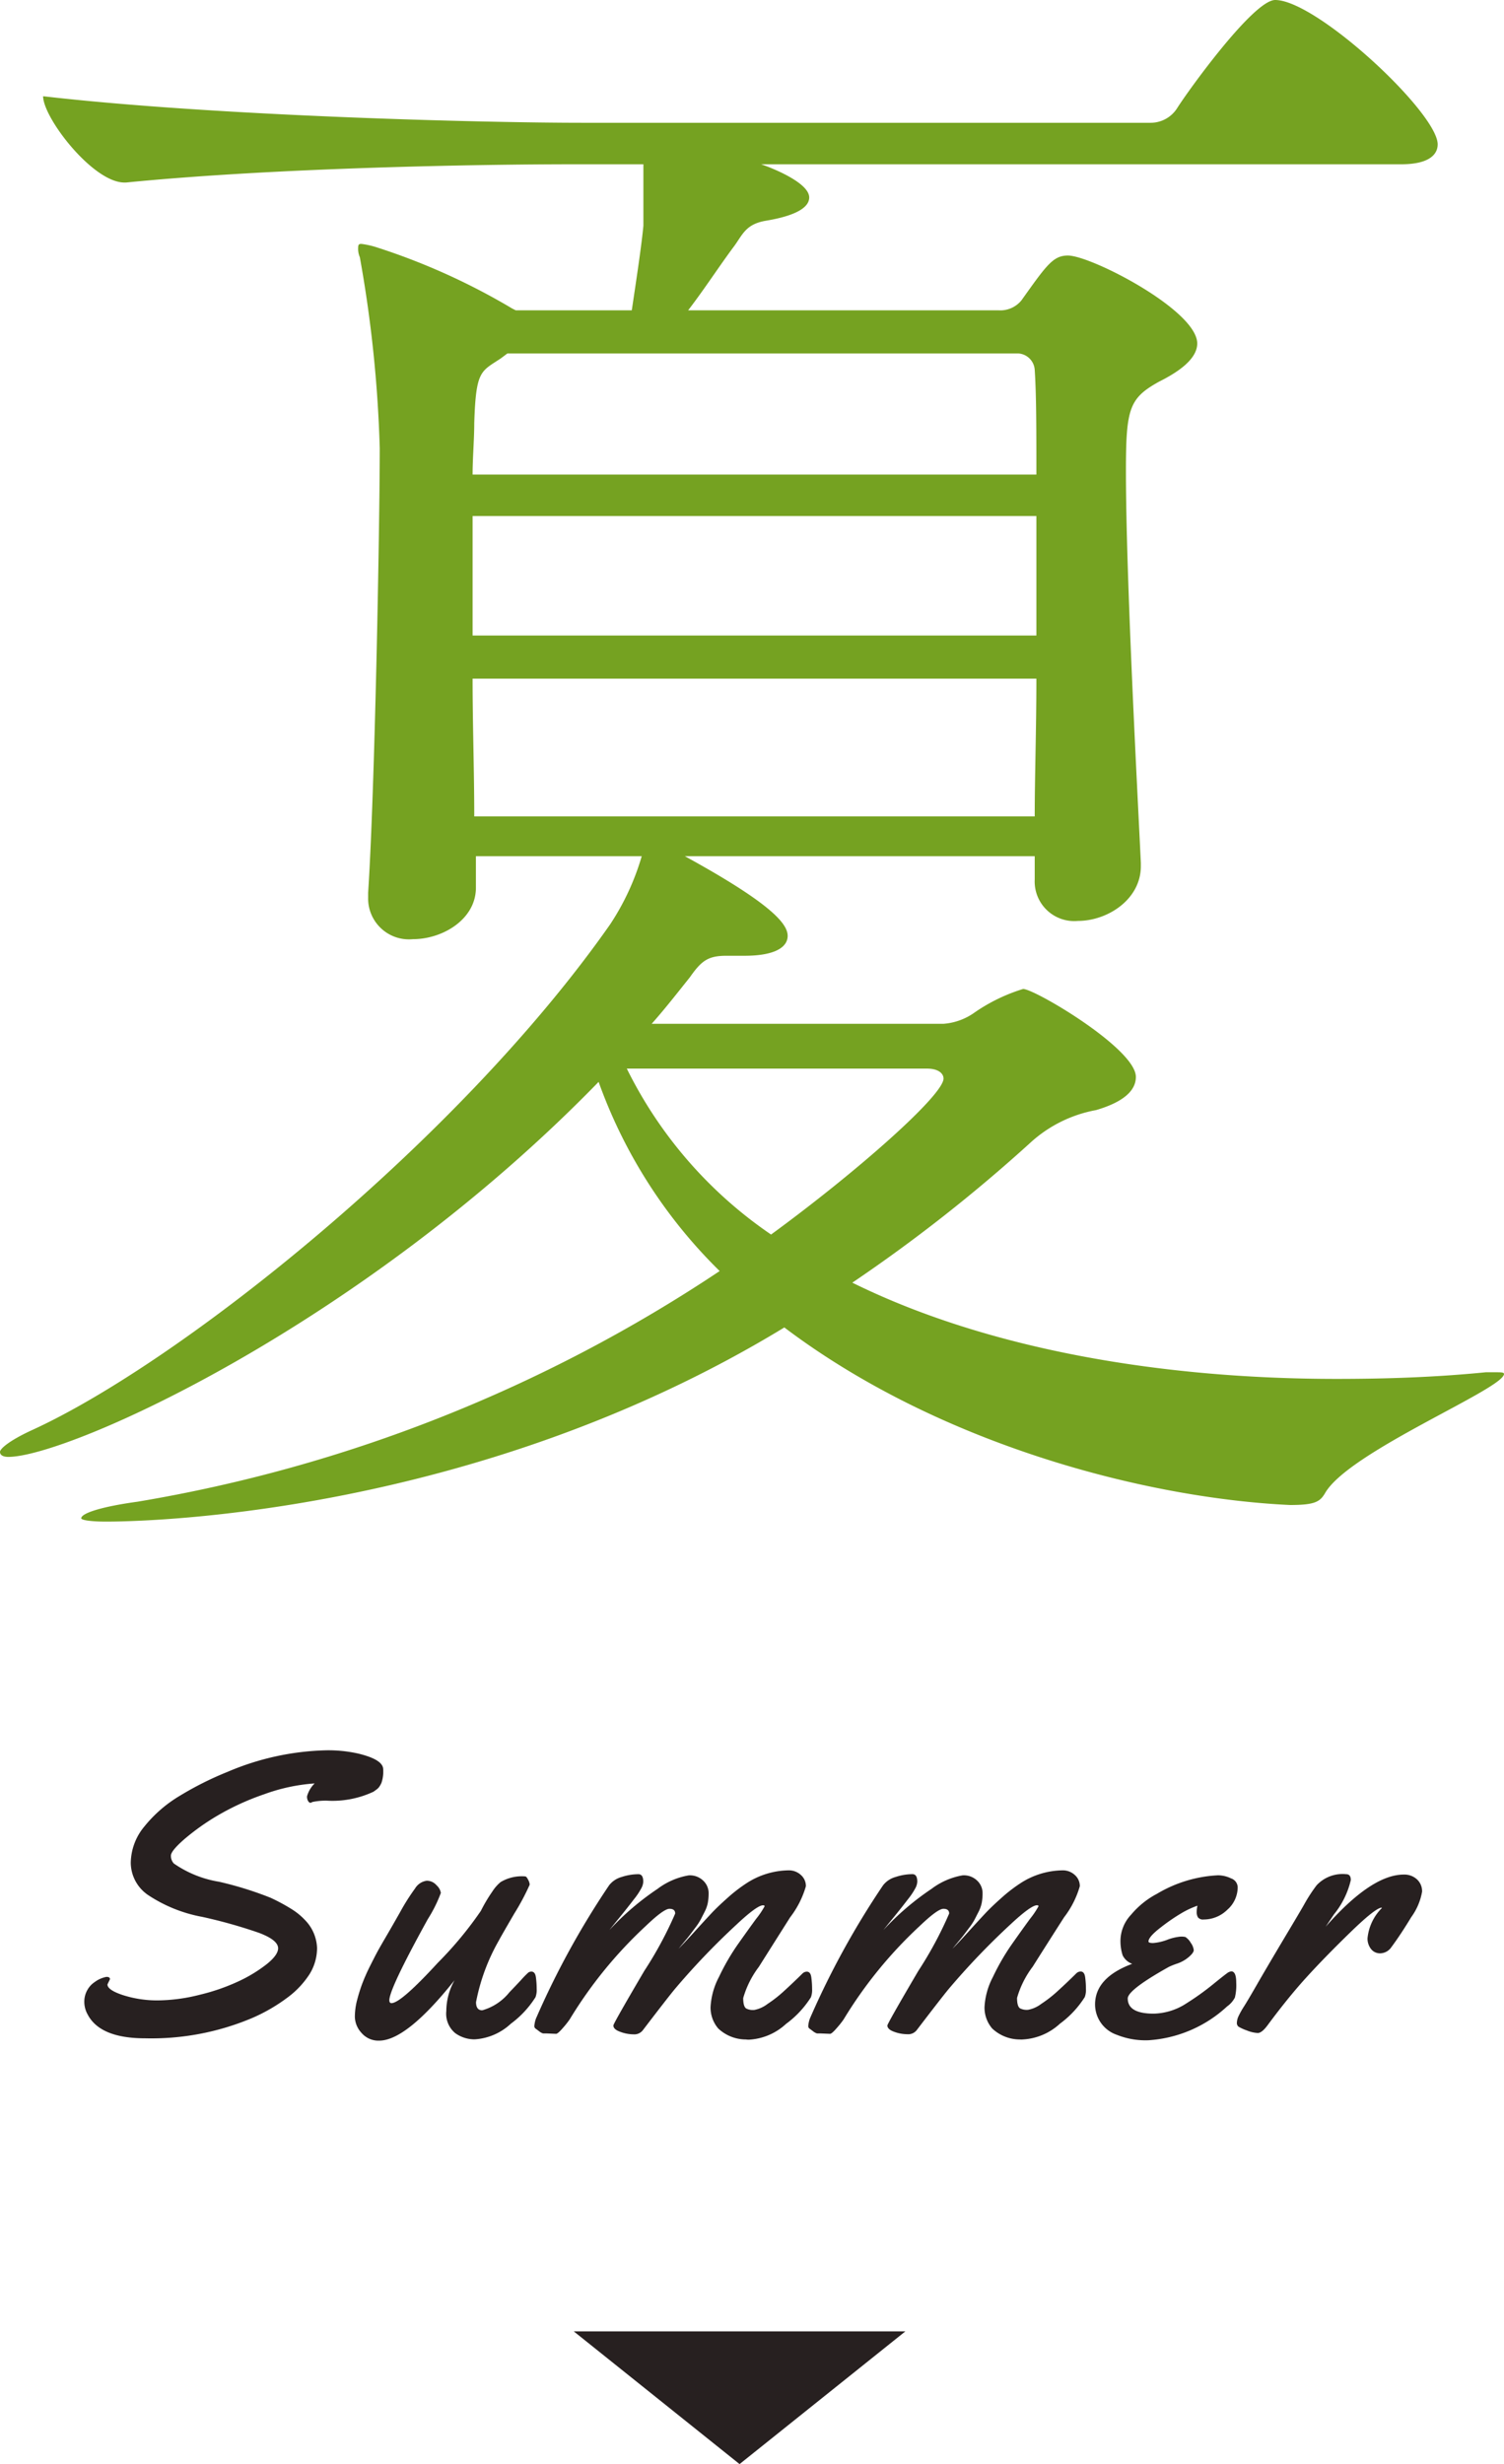
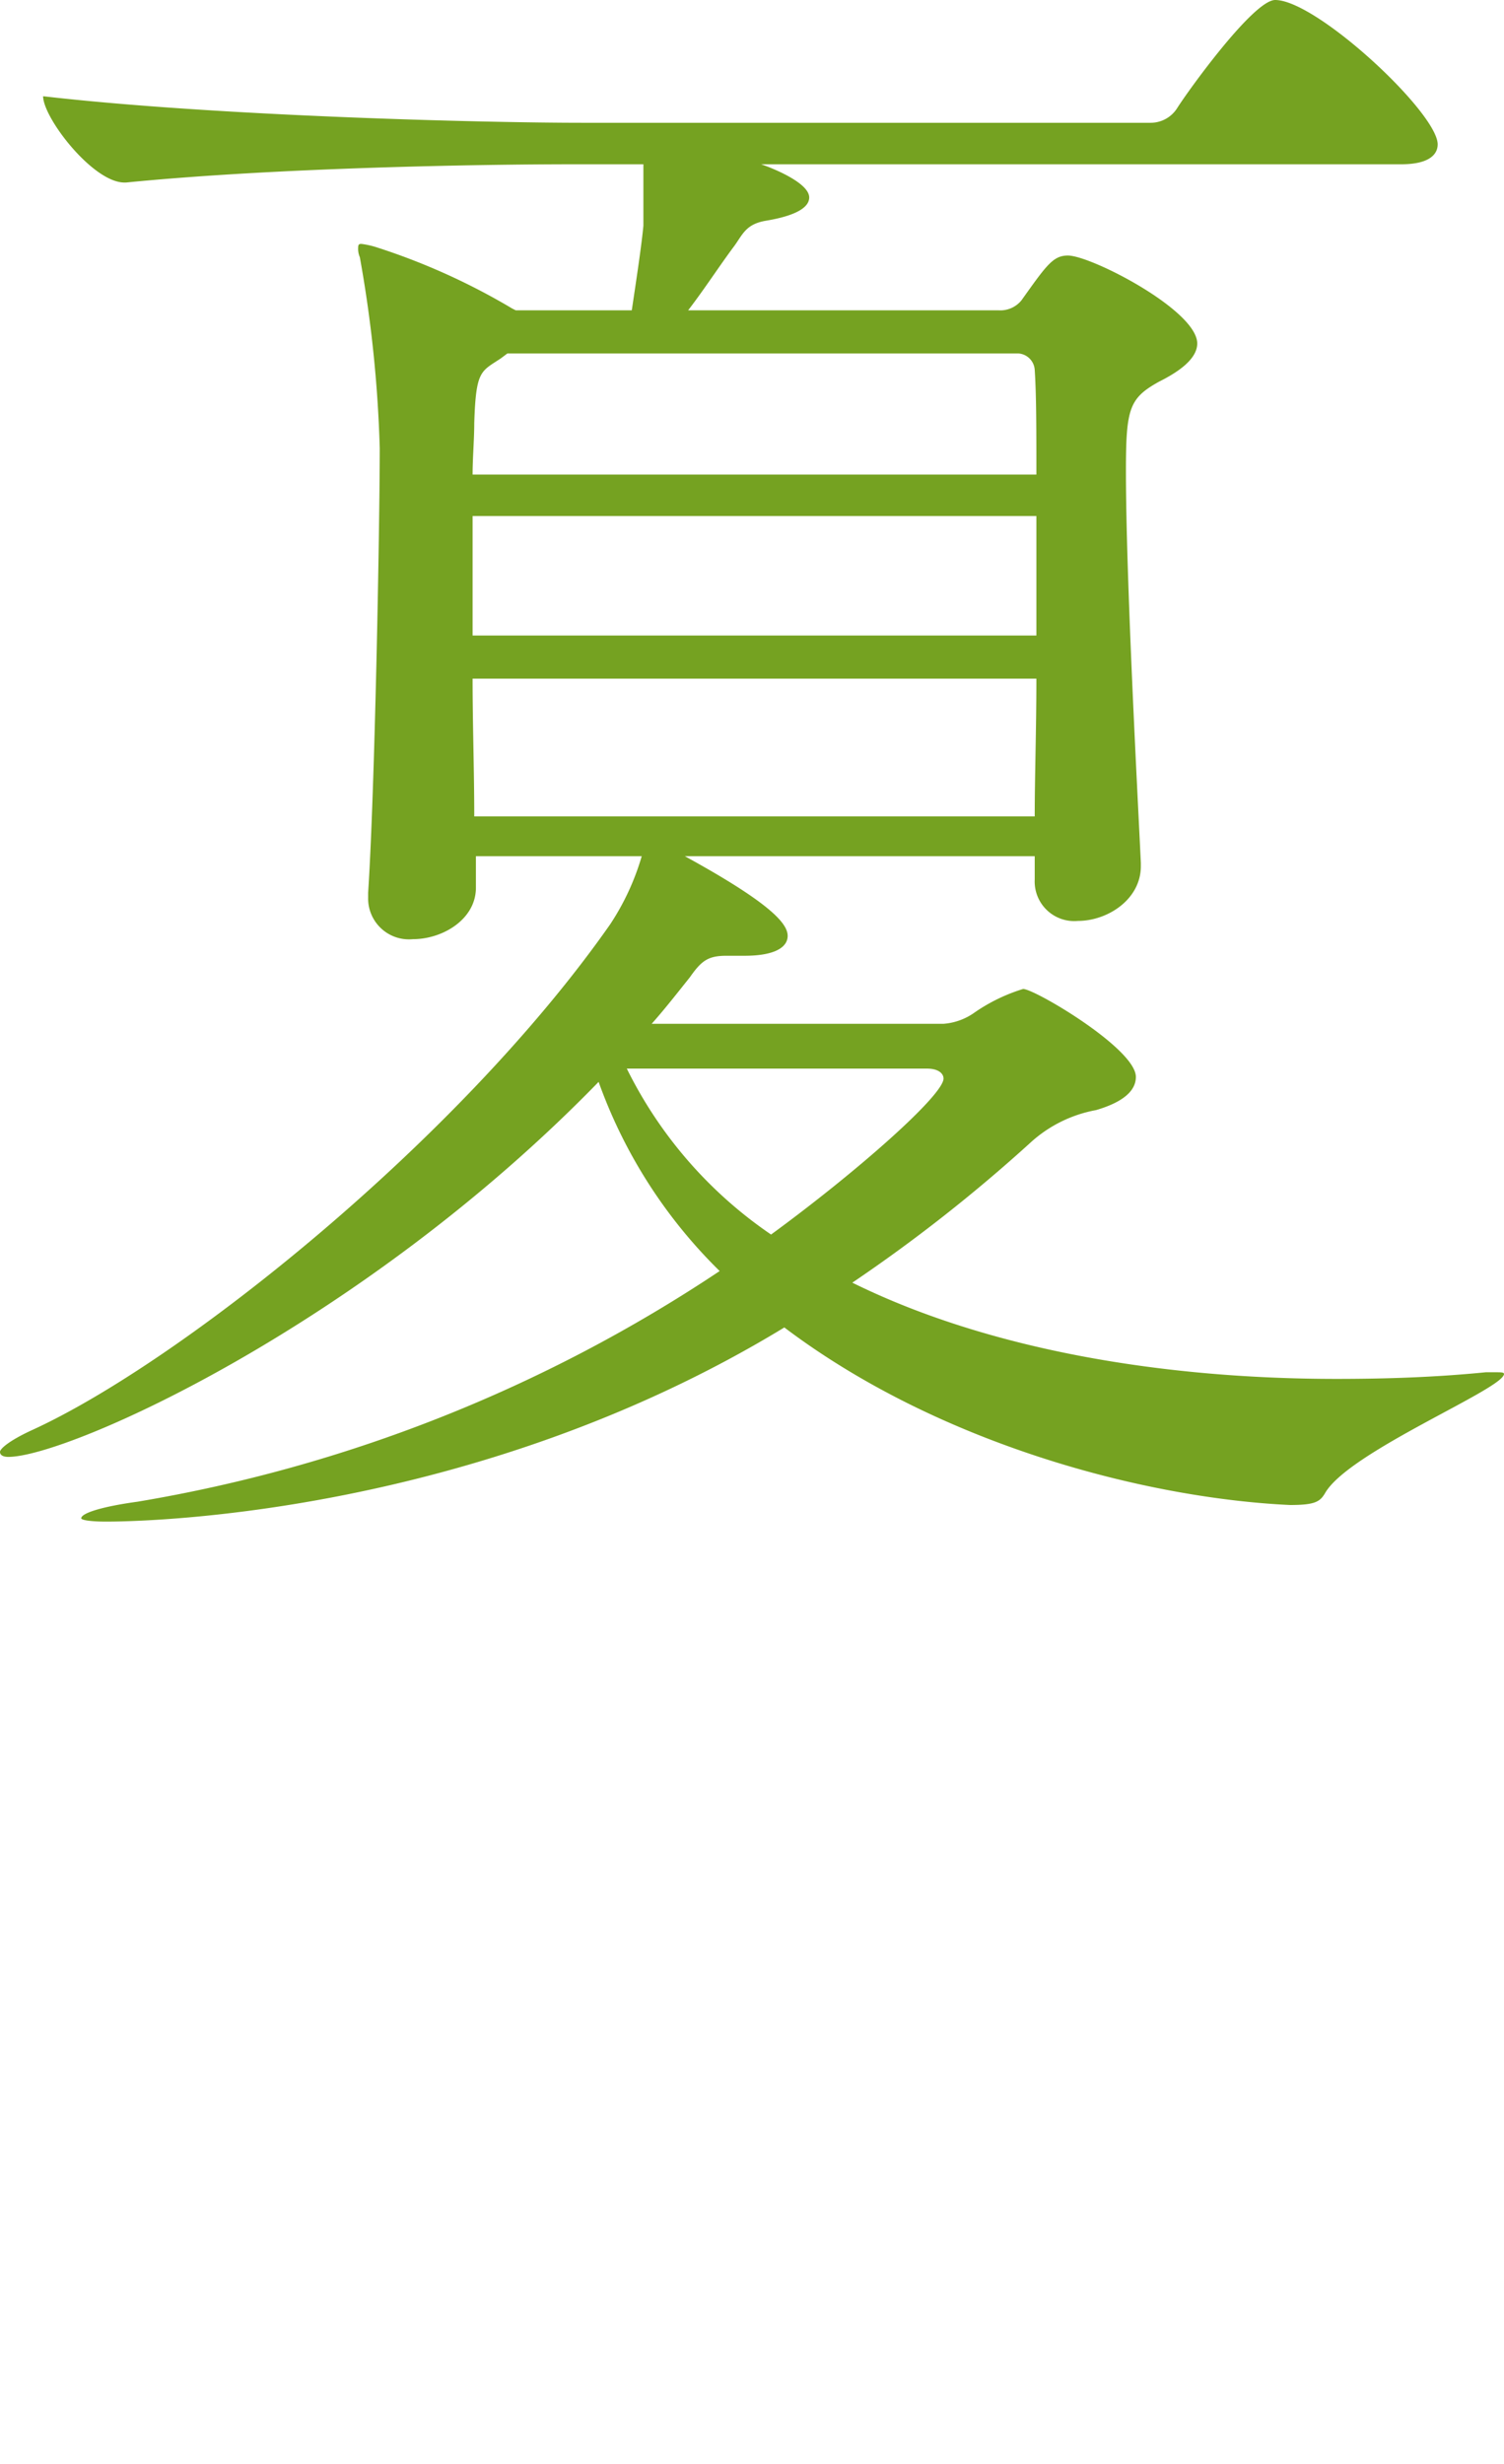
<svg xmlns="http://www.w3.org/2000/svg" width="90.7" height="148.5" viewBox="0 0 90.7 148.5">
  <g id="グループ_703" data-name="グループ 703" transform="translate(-531.4 -2470.5)">
    <g id="グループ_208" data-name="グループ 208" transform="translate(241 -4)">
-       <path id="パス_814" data-name="パス 814" d="M-36.968-3.223l-.152.316q0,.34.955.65a6.753,6.753,0,0,0,2.1.311,10.516,10.516,0,0,0,2.514-.34,12.187,12.187,0,0,0,2.385-.832,8.622,8.622,0,0,0,1.676-1.031q.662-.539.662-.937,0-.5-1.172-.937a30.317,30.317,0,0,0-3.4-.955A8.758,8.758,0,0,1-34.677-8.3a2.376,2.376,0,0,1-1.037-1.939,3.488,3.488,0,0,1,.82-2.186,8,8,0,0,1,2.139-1.852,19.578,19.578,0,0,1,2.877-1.441,16.059,16.059,0,0,1,5.977-1.3,8.3,8.3,0,0,1,1.863.188q1.547.363,1.547.961a2.11,2.11,0,0,1-.105.814,1.352,1.352,0,0,1-.17.287,1.019,1.019,0,0,1-.164.141l-.146.105a5.827,5.827,0,0,1-2.824.539,3.937,3.937,0,0,0-.867.082.232.232,0,0,1-.123.047q-.053,0-.123-.094a.515.515,0,0,1-.07-.3,1.745,1.745,0,0,1,.457-.773,11.1,11.1,0,0,0-3.053.656A15.428,15.428,0,0,0-30.5-13.072a14.065,14.065,0,0,0-1.992,1.418q-.8.7-.8.984a.667.667,0,0,0,.176.475,6.648,6.648,0,0,0,2.73,1.1,21.088,21.088,0,0,1,3.094.961,11.217,11.217,0,0,1,1.283.691,3.985,3.985,0,0,1,.814.668,2.534,2.534,0,0,1,.715,1.664,2.982,2.982,0,0,1-.451,1.582A5.372,5.372,0,0,1-26.286-2.1a10.417,10.417,0,0,1-2.139,1.23A15.623,15.623,0,0,1-34.847.34q-2.719,0-3.469-1.441a1.551,1.551,0,0,1-.2-.756,1.4,1.4,0,0,1,.182-.709,1.35,1.35,0,0,1,.439-.48,1.7,1.7,0,0,1,.715-.316Q-36.968-3.363-36.968-3.223Zm25.416-.457q.223,0,.27.34a5.142,5.142,0,0,1,.047.7,1.247,1.247,0,0,1-.07.5,5.891,5.891,0,0,1-1.488,1.6,3.512,3.512,0,0,1-2.18.943A1.989,1.989,0,0,1-16.146.029a1.517,1.517,0,0,1-.539-1.33,3.818,3.818,0,0,1,.5-1.863Q-19.087.48-20.739.48A1.333,1.333,0,0,1-21.8.012a1.472,1.472,0,0,1-.4-.967,4.039,4.039,0,0,1,.141-1.031,9.992,9.992,0,0,1,.3-.955A11.289,11.289,0,0,1-21.3-3.984q.311-.621.463-.9t.486-.85q.334-.568.879-1.529a12.828,12.828,0,0,1,.9-1.424.979.979,0,0,1,.7-.469.77.77,0,0,1,.6.275.786.786,0,0,1,.258.457A8.322,8.322,0,0,1-17.8-6.844q-2.32,4.2-2.32,4.887,0,.176.129.176.563,0,2.8-2.437A22.255,22.255,0,0,0-14.6-7.342,9.39,9.39,0,0,1-13.913-8.5a2.48,2.48,0,0,1,.5-.574,2.483,2.483,0,0,1,1.3-.352,1.29,1.29,0,0,1,.2.012q.07.012.164.2a.722.722,0,0,1,.094.293,14.242,14.242,0,0,1-.932,1.746q-.826,1.418-.92,1.605A12.039,12.039,0,0,0-14.892-1.84q0,.492.375.492a3.221,3.221,0,0,0,1.641-1.09q.352-.363.7-.738a6.057,6.057,0,0,1,.428-.439A.313.313,0,0,1-11.552-3.68ZM-10.065.07-10.64.047h-.211A.789.789,0,0,1-11.1-.094q-.135-.105-.205-.152a.189.189,0,0,1-.07-.17,1.734,1.734,0,0,1,.094-.428A49.851,49.851,0,0,1-6.866-8.883a1.439,1.439,0,0,1,.756-.5A3.264,3.264,0,0,1-5.1-9.551q.293,0,.293.457a.937.937,0,0,1-.094.346,4.154,4.154,0,0,1-.469.709q-.375.492-.891,1.125t-.586.727a16.267,16.267,0,0,1,2.9-2.479A4.325,4.325,0,0,1-2.067-9.48a1.156,1.156,0,0,1,.891.334,1.036,1.036,0,0,1,.311.715A3.165,3.165,0,0,1-.919-7.8a2.123,2.123,0,0,1-.193.527l-.24.469a3.768,3.768,0,0,1-.334.5l-.322.428q-.088.117-.363.445t-.3.363q.328-.328.914-.973t.99-1.078q.4-.434,1.014-.979a9.282,9.282,0,0,1,1.137-.885,4.77,4.77,0,0,1,2.566-.8,1.065,1.065,0,0,1,.75.281.886.886,0,0,1,.3.674,5.59,5.59,0,0,1-.949,1.875Q3.106-5.461,2.163-3.967A5.719,5.719,0,0,0,1.22-2.086q0,.539.2.639a.894.894,0,0,0,.48.076,1.922,1.922,0,0,0,.791-.363,7.612,7.612,0,0,0,.908-.7q.645-.586,1.2-1.137a.377.377,0,0,1,.258-.105q.223,0,.27.34a5.142,5.142,0,0,1,.047.7,1.247,1.247,0,0,1-.07.5A5.909,5.909,0,0,1,3.8-.527,3.577,3.577,0,0,1,1.571.422,1.062,1.062,0,0,1,1.384.41,2.436,2.436,0,0,1-.286-.252,1.935,1.935,0,0,1-.749-1.547a4.382,4.382,0,0,1,.51-1.816A13.43,13.43,0,0,1,.88-5.3Q1.489-6.164,2-6.861a5.089,5.089,0,0,0,.51-.756q0-.059-.094-.059Q2.052-7.676.8-6.5a43.92,43.92,0,0,0-3.7,3.867q-.41.492-1.945,2.5a.65.65,0,0,1-.557.234A2.348,2.348,0,0,1-6.2-.053q-.41-.146-.41-.381,0-.117,1.863-3.287A22.983,22.983,0,0,0-2.882-7.178q0-.287-.346-.287T-4.651-6.434A26.123,26.123,0,0,0-9.245-.8a5.31,5.31,0,0,1-.41.516Q-9.96.07-10.065.07ZM6.456.07,5.882.047H5.671a.789.789,0,0,1-.252-.141Q5.284-.2,5.214-.246a.189.189,0,0,1-.07-.17,1.734,1.734,0,0,1,.094-.428A49.851,49.851,0,0,1,9.655-8.883a1.439,1.439,0,0,1,.756-.5,3.264,3.264,0,0,1,1.014-.17q.293,0,.293.457a.937.937,0,0,1-.094.346,4.154,4.154,0,0,1-.469.709q-.375.492-.891,1.125t-.586.727a16.267,16.267,0,0,1,2.9-2.479,4.325,4.325,0,0,1,1.875-.814,1.156,1.156,0,0,1,.891.334,1.036,1.036,0,0,1,.311.715A3.165,3.165,0,0,1,15.6-7.8a2.123,2.123,0,0,1-.193.527l-.24.469a3.768,3.768,0,0,1-.334.5l-.322.428q-.088.117-.363.445t-.3.363q.328-.328.914-.973t.99-1.078q.4-.434,1.014-.979a9.282,9.282,0,0,1,1.137-.885,4.77,4.77,0,0,1,2.566-.8,1.065,1.065,0,0,1,.75.281.886.886,0,0,1,.3.674,5.59,5.59,0,0,1-.949,1.875q-.949,1.482-1.893,2.977a5.719,5.719,0,0,0-.943,1.881q0,.539.2.639a.894.894,0,0,0,.48.076,1.922,1.922,0,0,0,.791-.363,7.612,7.612,0,0,0,.908-.7q.645-.586,1.2-1.137a.377.377,0,0,1,.258-.105q.223,0,.27.34a5.142,5.142,0,0,1,.047.7,1.247,1.247,0,0,1-.07.5,5.909,5.909,0,0,1-1.5,1.605,3.577,3.577,0,0,1-2.227.949A1.062,1.062,0,0,1,17.905.41a2.436,2.436,0,0,1-1.67-.662,1.935,1.935,0,0,1-.463-1.295,4.382,4.382,0,0,1,.51-1.816A13.43,13.43,0,0,1,17.4-5.3q.609-.867,1.119-1.564a5.089,5.089,0,0,0,.51-.756q0-.059-.094-.059-.363,0-1.617,1.172a43.92,43.92,0,0,0-3.7,3.867q-.41.492-1.945,2.5a.65.65,0,0,1-.557.234,2.348,2.348,0,0,1-.791-.146q-.41-.146-.41-.381,0-.117,1.863-3.287A22.983,22.983,0,0,0,13.64-7.178q0-.287-.346-.287T11.87-6.434A26.123,26.123,0,0,0,7.276-.8a5.31,5.31,0,0,1-.41.516Q6.562.07,6.456.07ZM31.04-8.766a1.809,1.809,0,0,1-.627,1.359,2.029,2.029,0,0,1-1.424.586.384.384,0,0,1-.34-.123.571.571,0,0,1-.082-.322,1.588,1.588,0,0,1,.047-.387,5.377,5.377,0,0,0-.937.434,11.681,11.681,0,0,0-1.266.867q-.75.574-.75.855,0,.094.275.094a3.008,3.008,0,0,0,.85-.193,3.03,3.03,0,0,1,.8-.193,1.177,1.177,0,0,1,.3.023,1.024,1.024,0,0,1,.328.357.9.9,0,0,1,.176.434q0,.158-.3.416a2.161,2.161,0,0,1-.691.393,4.11,4.11,0,0,0-.516.205q-2.473,1.383-2.473,1.9,0,.914,1.559.914a3.747,3.747,0,0,0,2-.633,15.845,15.845,0,0,0,1.541-1.1q.686-.557.867-.686a.564.564,0,0,1,.275-.129q.3,0,.3.68a3.081,3.081,0,0,1-.082.9,1.509,1.509,0,0,1-.469.533A7.7,7.7,0,0,1,25.661.457a4.638,4.638,0,0,1-1.91-.328A1.939,1.939,0,0,1,22.439-1.7q0-1.617,2.238-2.449a1.031,1.031,0,0,1-.574-.51,2.8,2.8,0,0,1-.129-1,2.329,2.329,0,0,1,.639-1.453,5.161,5.161,0,0,1,1.564-1.26,7.934,7.934,0,0,1,3.68-1.113,1.834,1.834,0,0,1,.785.188A.581.581,0,0,1,31.04-8.766Zm5.307,2.379q2.766-3.141,4.711-3.141a1.12,1.12,0,0,1,.791.287.967.967,0,0,1,.311.744,3.675,3.675,0,0,1-.65,1.529q-.65,1.072-1.2,1.811a.837.837,0,0,1-.662.375.68.68,0,0,1-.574-.27,1.015,1.015,0,0,1-.205-.633,2.986,2.986,0,0,1,.867-1.828l-.023-.023q-.387.035-1.916,1.523t-2.6,2.666Q34.12-2.168,32.866-.48q-.363.5-.615.5a2,2,0,0,1-.668-.158,2.515,2.515,0,0,1-.5-.229A.283.283,0,0,1,30.991-.6a.982.982,0,0,1,.094-.381,4.952,4.952,0,0,1,.346-.615q.252-.4.762-1.289t1.588-2.7q1.078-1.8,1.289-2.18A9.59,9.59,0,0,1,35.8-8.883a2.14,2.14,0,0,1,1.781-.668q.281,0,.281.352a5.118,5.118,0,0,1-1.02,2.074Z" transform="translate(334 2597)" fill="#272020" />
      <path id="パス_813" data-name="パス 813" d="M17.8-31.5A2.385,2.385,0,0,0,20.4-29c1.8,0,3.8-1.3,3.8-3.3v-.2c-.2-4.2-.9-17.2-.9-23.6,0-3.8.2-4.4,2-5.4,1-.5,2.3-1.3,2.3-2.3,0-2-6.4-5.3-7.8-5.3-.9,0-1.3.6-2.8,2.7a1.64,1.64,0,0,1-1.4.6H-3.1c1-1.3,1.9-2.7,2.8-3.9.5-.7.7-1.3,1.9-1.5,1.8-.3,2.6-.8,2.6-1.4,0-.9-2.3-1.8-2.9-2H39.9c1.7,0,2.2-.6,2.2-1.2,0-1.9-7.3-8.7-9.8-8.7-1.3,0-5.2,5.4-5.9,6.5a1.893,1.893,0,0,1-1.6.9H-9.5c-5.9,0-22.1-.4-32.5-1.6,0,1.3,3,5.2,4.9,5.2h.1c9.1-.9,21.4-1.1,27-1.1h4.2v3.7c-.1,1.1-.4,3.1-.7,5.1h-7l-.2-.1a39.787,39.787,0,0,0-8.2-3.7,5.072,5.072,0,0,0-.9-.2c-.1,0-.2,0-.2.2a1.268,1.268,0,0,0,.1.6,76.952,76.952,0,0,1,1.2,11.5c0,4.8-.3,20.8-.7,26.8v.3a2.464,2.464,0,0,0,2.7,2.5c1.8,0,3.8-1.2,3.8-3.1v-1.9h10a15.071,15.071,0,0,1-1.9,4.1c-9.1,13-25.9,26.4-34.9,30.5-1.3.6-1.9,1.1-1.9,1.3s.2.3.5.3c3.6,0,21.3-7.9,35.6-22.6A30.2,30.2,0,0,0-1.2-7.9,90.047,90.047,0,0,1-36.3,6c-2.2.3-3.4.7-3.4,1,0,.1.5.2,1.5.2,1.8,0,22-.2,40.9-11.7C12.1,2.6,24.6,5.8,33.2,6.2c1.5,0,1.8-.2,2.1-.7C36.7,3,46.1-.8,46.1-1.7c0-.1-.2-.1-.5-.1H45c-3,.3-6,.4-9,.4C25.4-1.4,14.9-3.2,6.8-7.2a95.465,95.465,0,0,0,10.7-8.4,8,8,0,0,1,4-2c1.7-.5,2.4-1.2,2.4-2,0-1.7-6.1-5.3-6.8-5.3a10.631,10.631,0,0,0-2.9,1.4,3.7,3.7,0,0,1-1.9.7H-5.3c.8-.9,1.5-1.8,2.3-2.8.7-1,1.1-1.3,2.2-1.3H.3c1.8,0,2.6-.5,2.6-1.2S2-30-3.3-32.9H17.8Zm-1-31.7a1.06,1.06,0,0,1,1,1c.1,1.5.1,3.7.1,6.3h-34c0-1,.1-2.1.1-3.1.1-3.2.4-3.1,1.6-3.9l.4-.3Zm1.1,17h-34v-7.2h34Zm0,2.6c0,3-.1,5.9-.1,8.3H-16c0-2.8-.1-5.5-.1-8.3ZM11.3-20.1c.7,0,1,.3,1,.6,0,1-5.2,5.6-10.4,9.4a26.033,26.033,0,0,1-8.7-10Z" transform="translate(335 2559)" fill="#75a221" />
-       <path id="多角形_1" data-name="多角形 1" d="M10,0,20,8H0Z" transform="translate(345 2623) rotate(180)" fill="#272020" />
    </g>
  </g>
</svg>